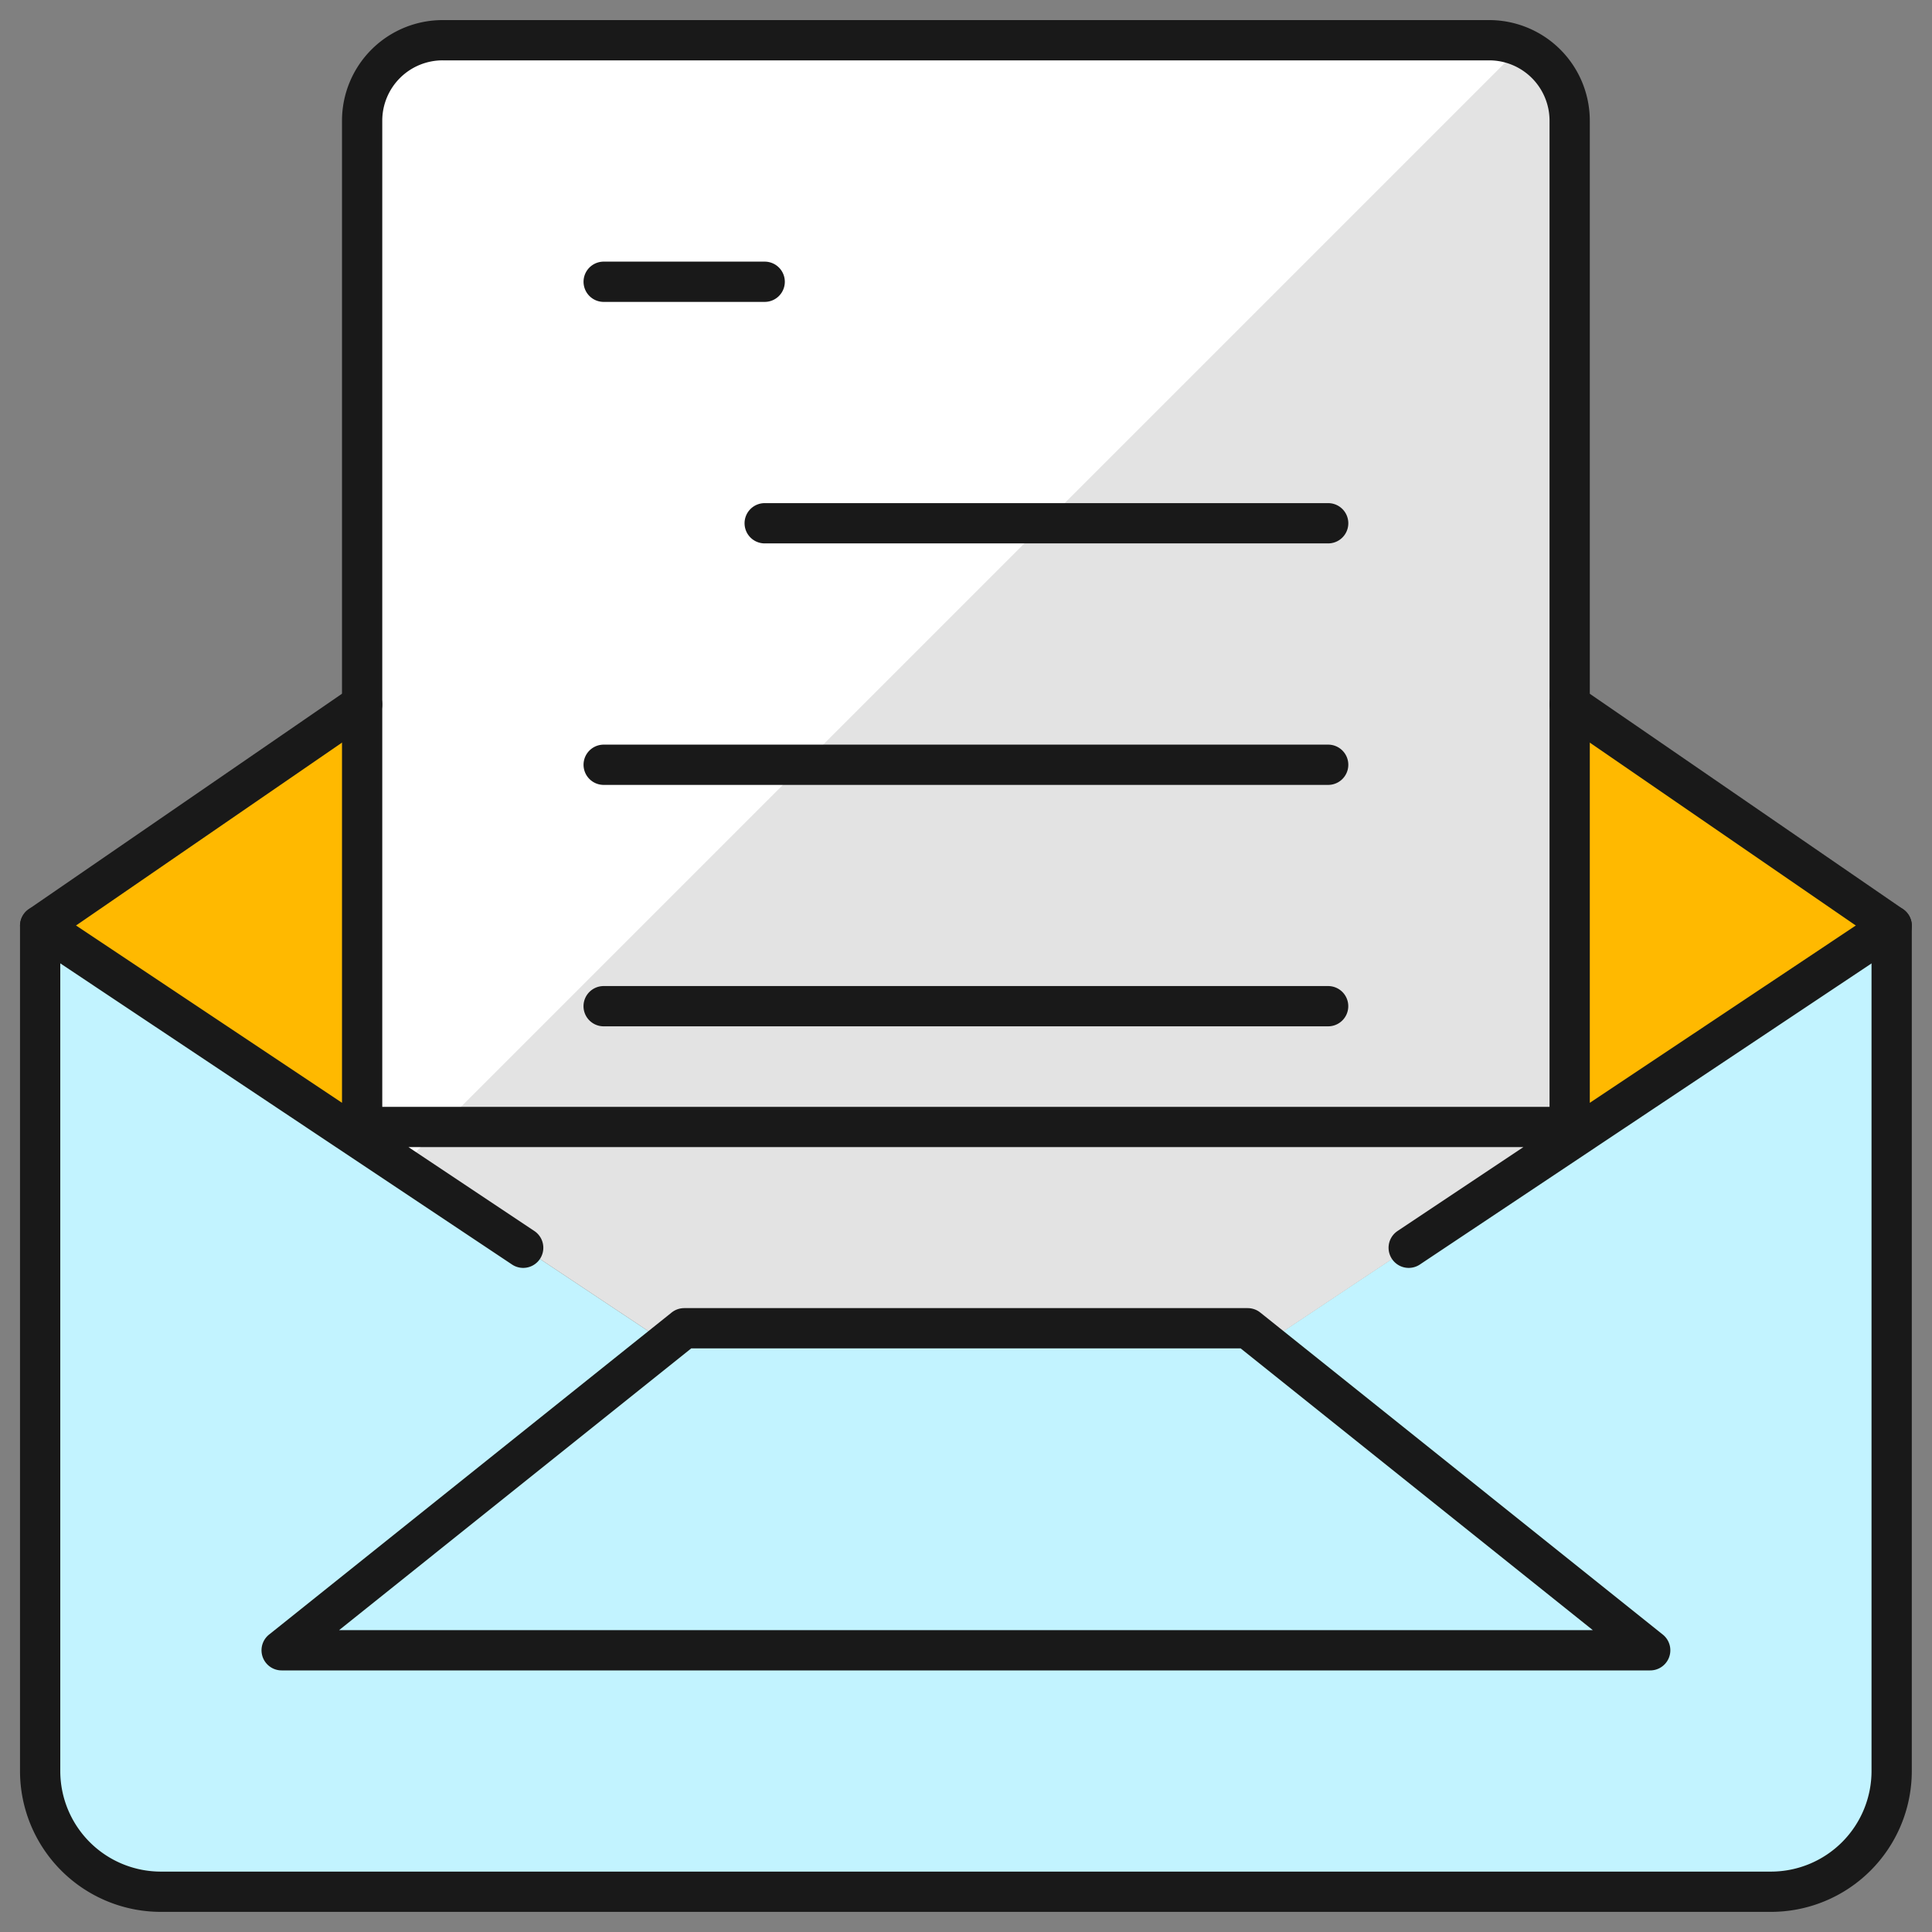
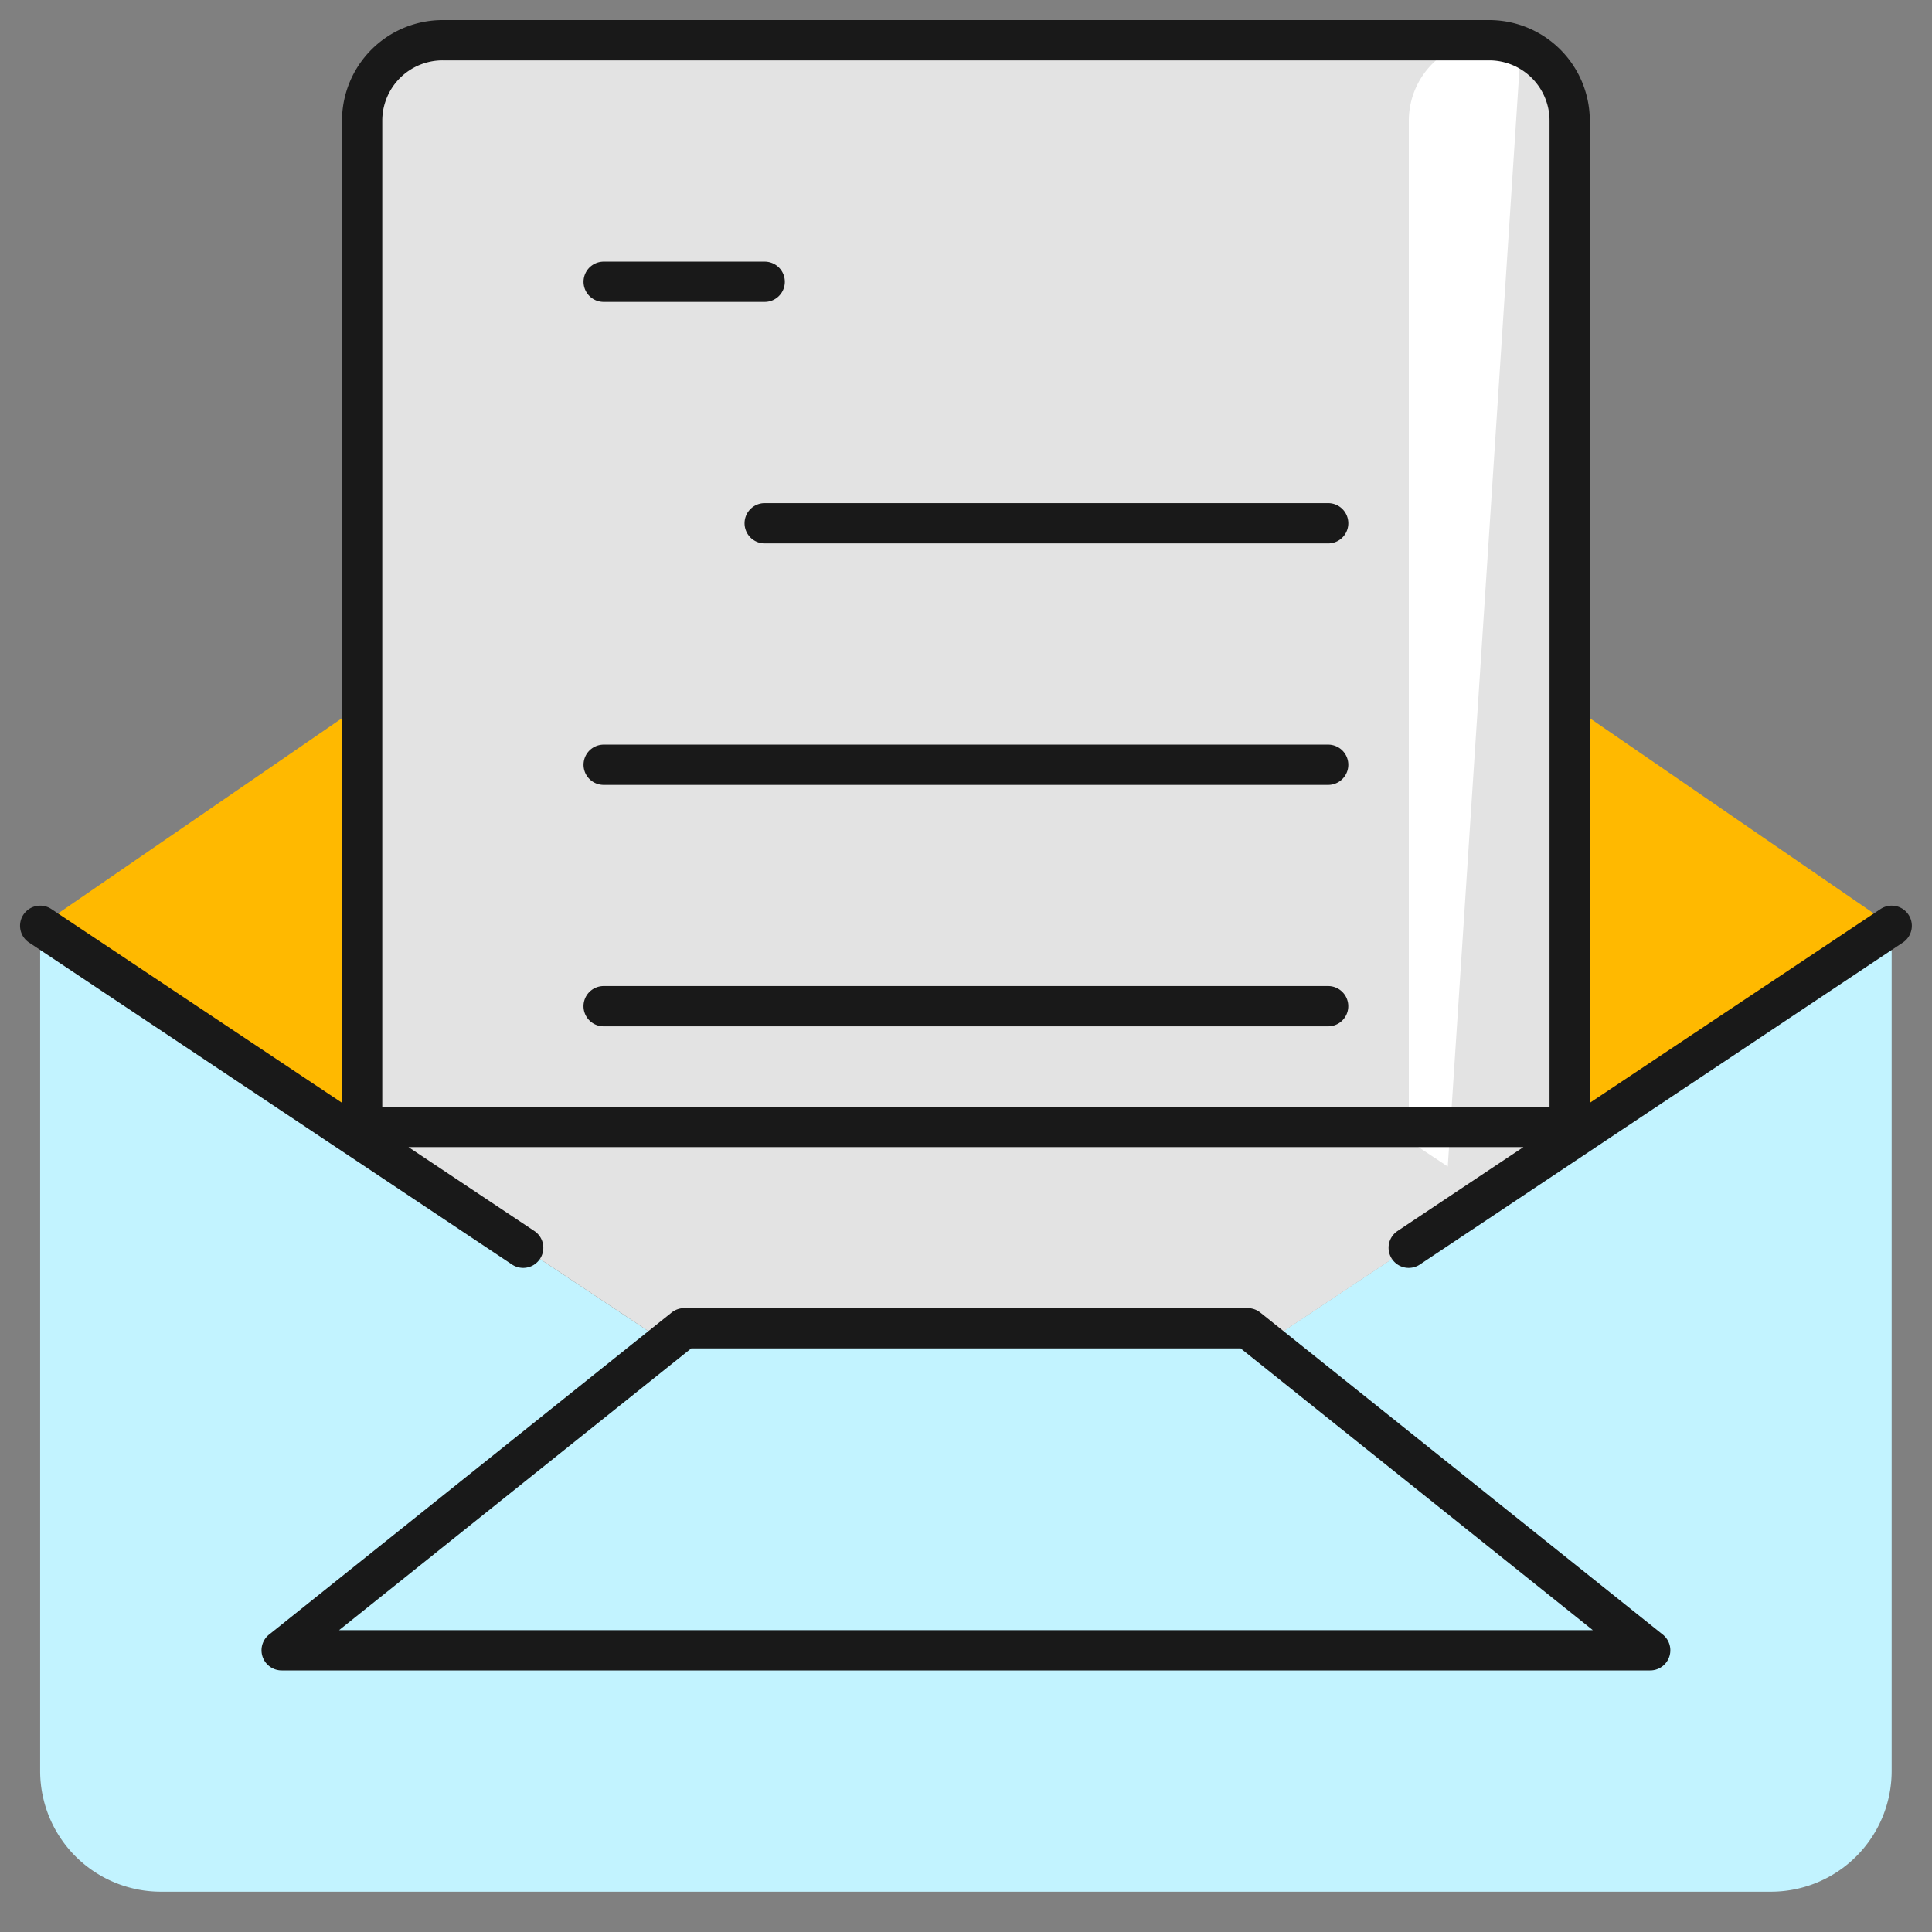
<svg xmlns="http://www.w3.org/2000/svg" width="50" height="50" fill="none">
  <rect width="100%" height="100%" fill="#808080" stroke="none" />
  <path d="M9.372 18.228V29.52L1.04 23.958l8.333-5.73zm39.584 5.73l-8.334 5.562V18.228l8.334 5.73z" fill="#FFB900" />
  <path d="M48.956 23.957v21.875a3.125 3.125 0 01-3.125 3.125H4.164a3.125 3.125 0 01-3.125-3.125V23.957l8.333 5.562 7.855 5.23.479-.376h14.583l.48.375 7.853-5.229 8.334-5.562z" fill="#C2F3FF" />
  <path d="M40.626 3.124V29.52l-7.854 5.23-.48-.376H17.71l-.479.375-7.854-5.229V3.124a2.083 2.083 0 012.083-2.083h27.084a2.083 2.083 0 012.083 2.083z" fill="#E3E3E3" />
-   <path d="M38.543 1.04H11.459a2.083 2.083 0 00-2.083 2.084V29.52l1.008.67L39.361 1.213a2.064 2.064 0 00-.818-.171z" fill="#fff" />
-   <path d="M40.622 18.228l8.334 5.73v21.875a3.125 3.125 0 01-3.125 3.125H4.164a3.125 3.125 0 01-3.125-3.125V23.958l8.333-5.73" stroke="#191919" stroke-width="1.042" stroke-linecap="round" stroke-linejoin="round" />
+   <path d="M38.543 1.04a2.083 2.083 0 00-2.083 2.084V29.52l1.008.67L39.361 1.213a2.064 2.064 0 00-.818-.171z" fill="#fff" />
  <path d="M15.622 26.04h18.75M7.29 42.709l10.417-8.334H32.29l10.417 8.334H7.289zm41.667-18.75l-12.5 8.333 12.5-8.333zm-47.917 0l12.5 8.333-12.5-8.333zm39.583 5.208V3.124a2.083 2.083 0 00-2.083-2.083H11.456a2.083 2.083 0 00-2.084 2.083v26.042h31.25zm-25-21.875h4.167-4.167zm4.167 6.25h14.583H19.79zm-4.167 6.25h18.75-18.75z" stroke="#191919" stroke-width="1.042" stroke-linecap="round" stroke-linejoin="round" />
</svg>